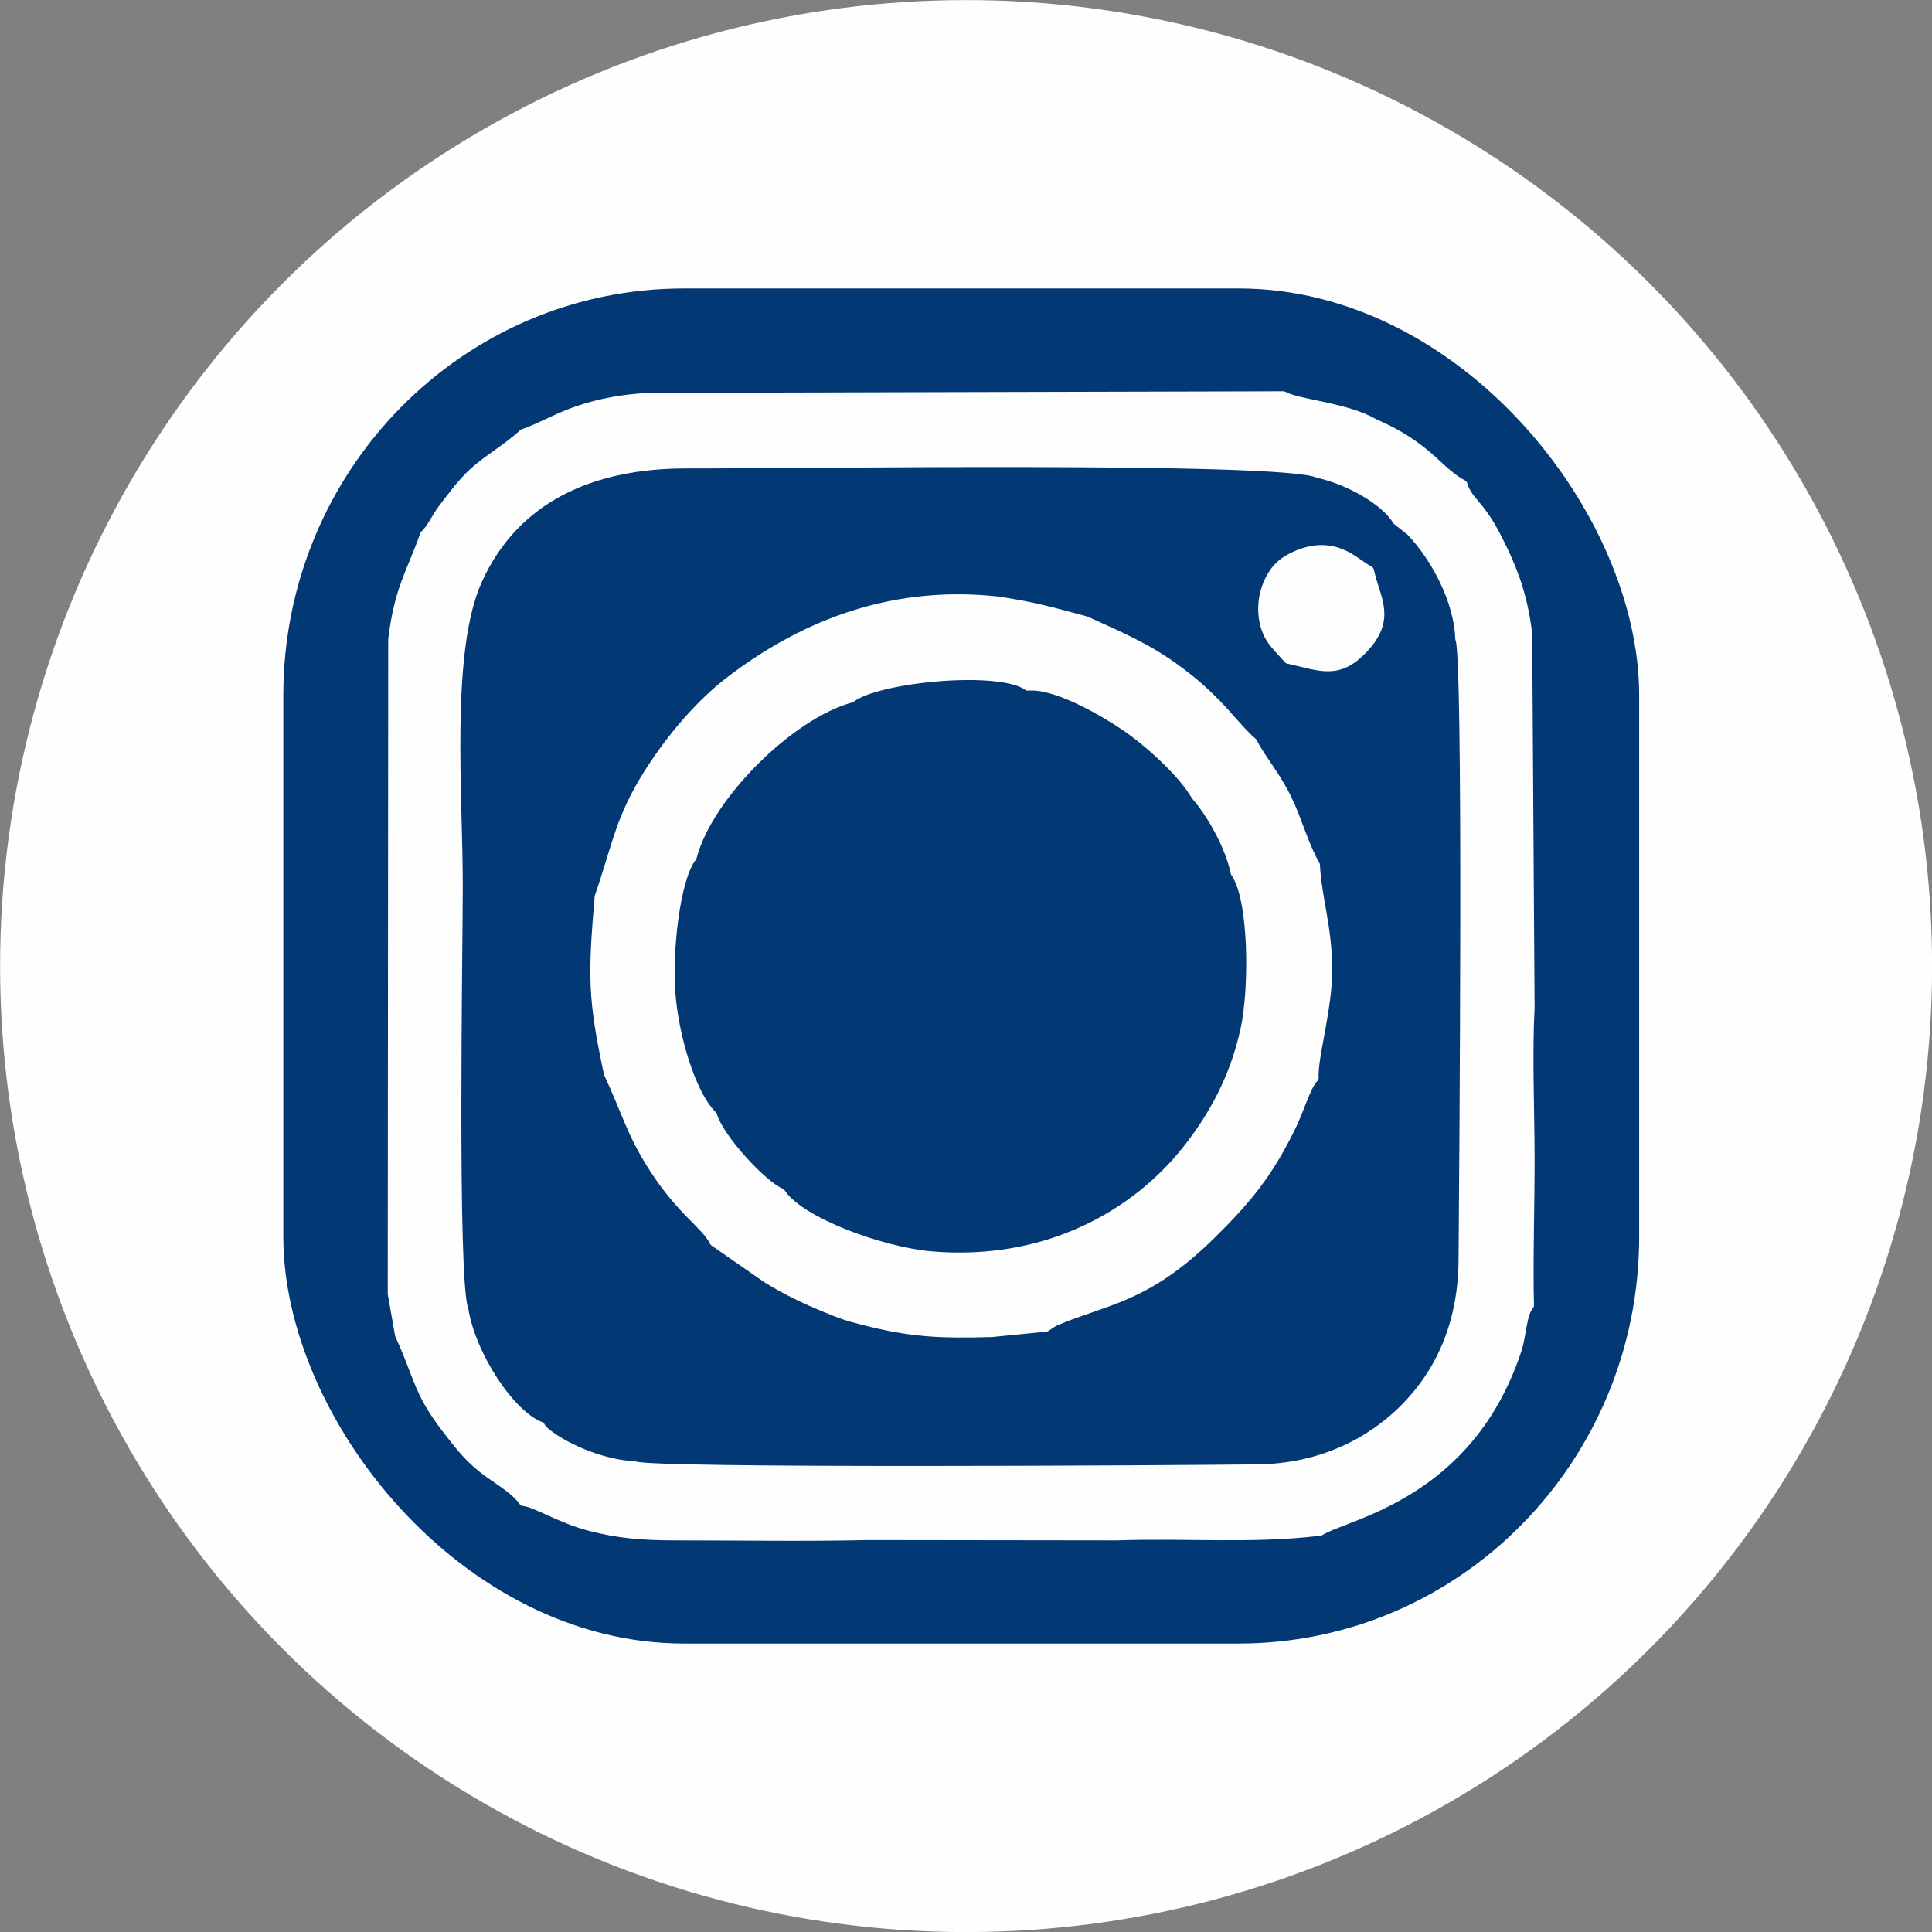
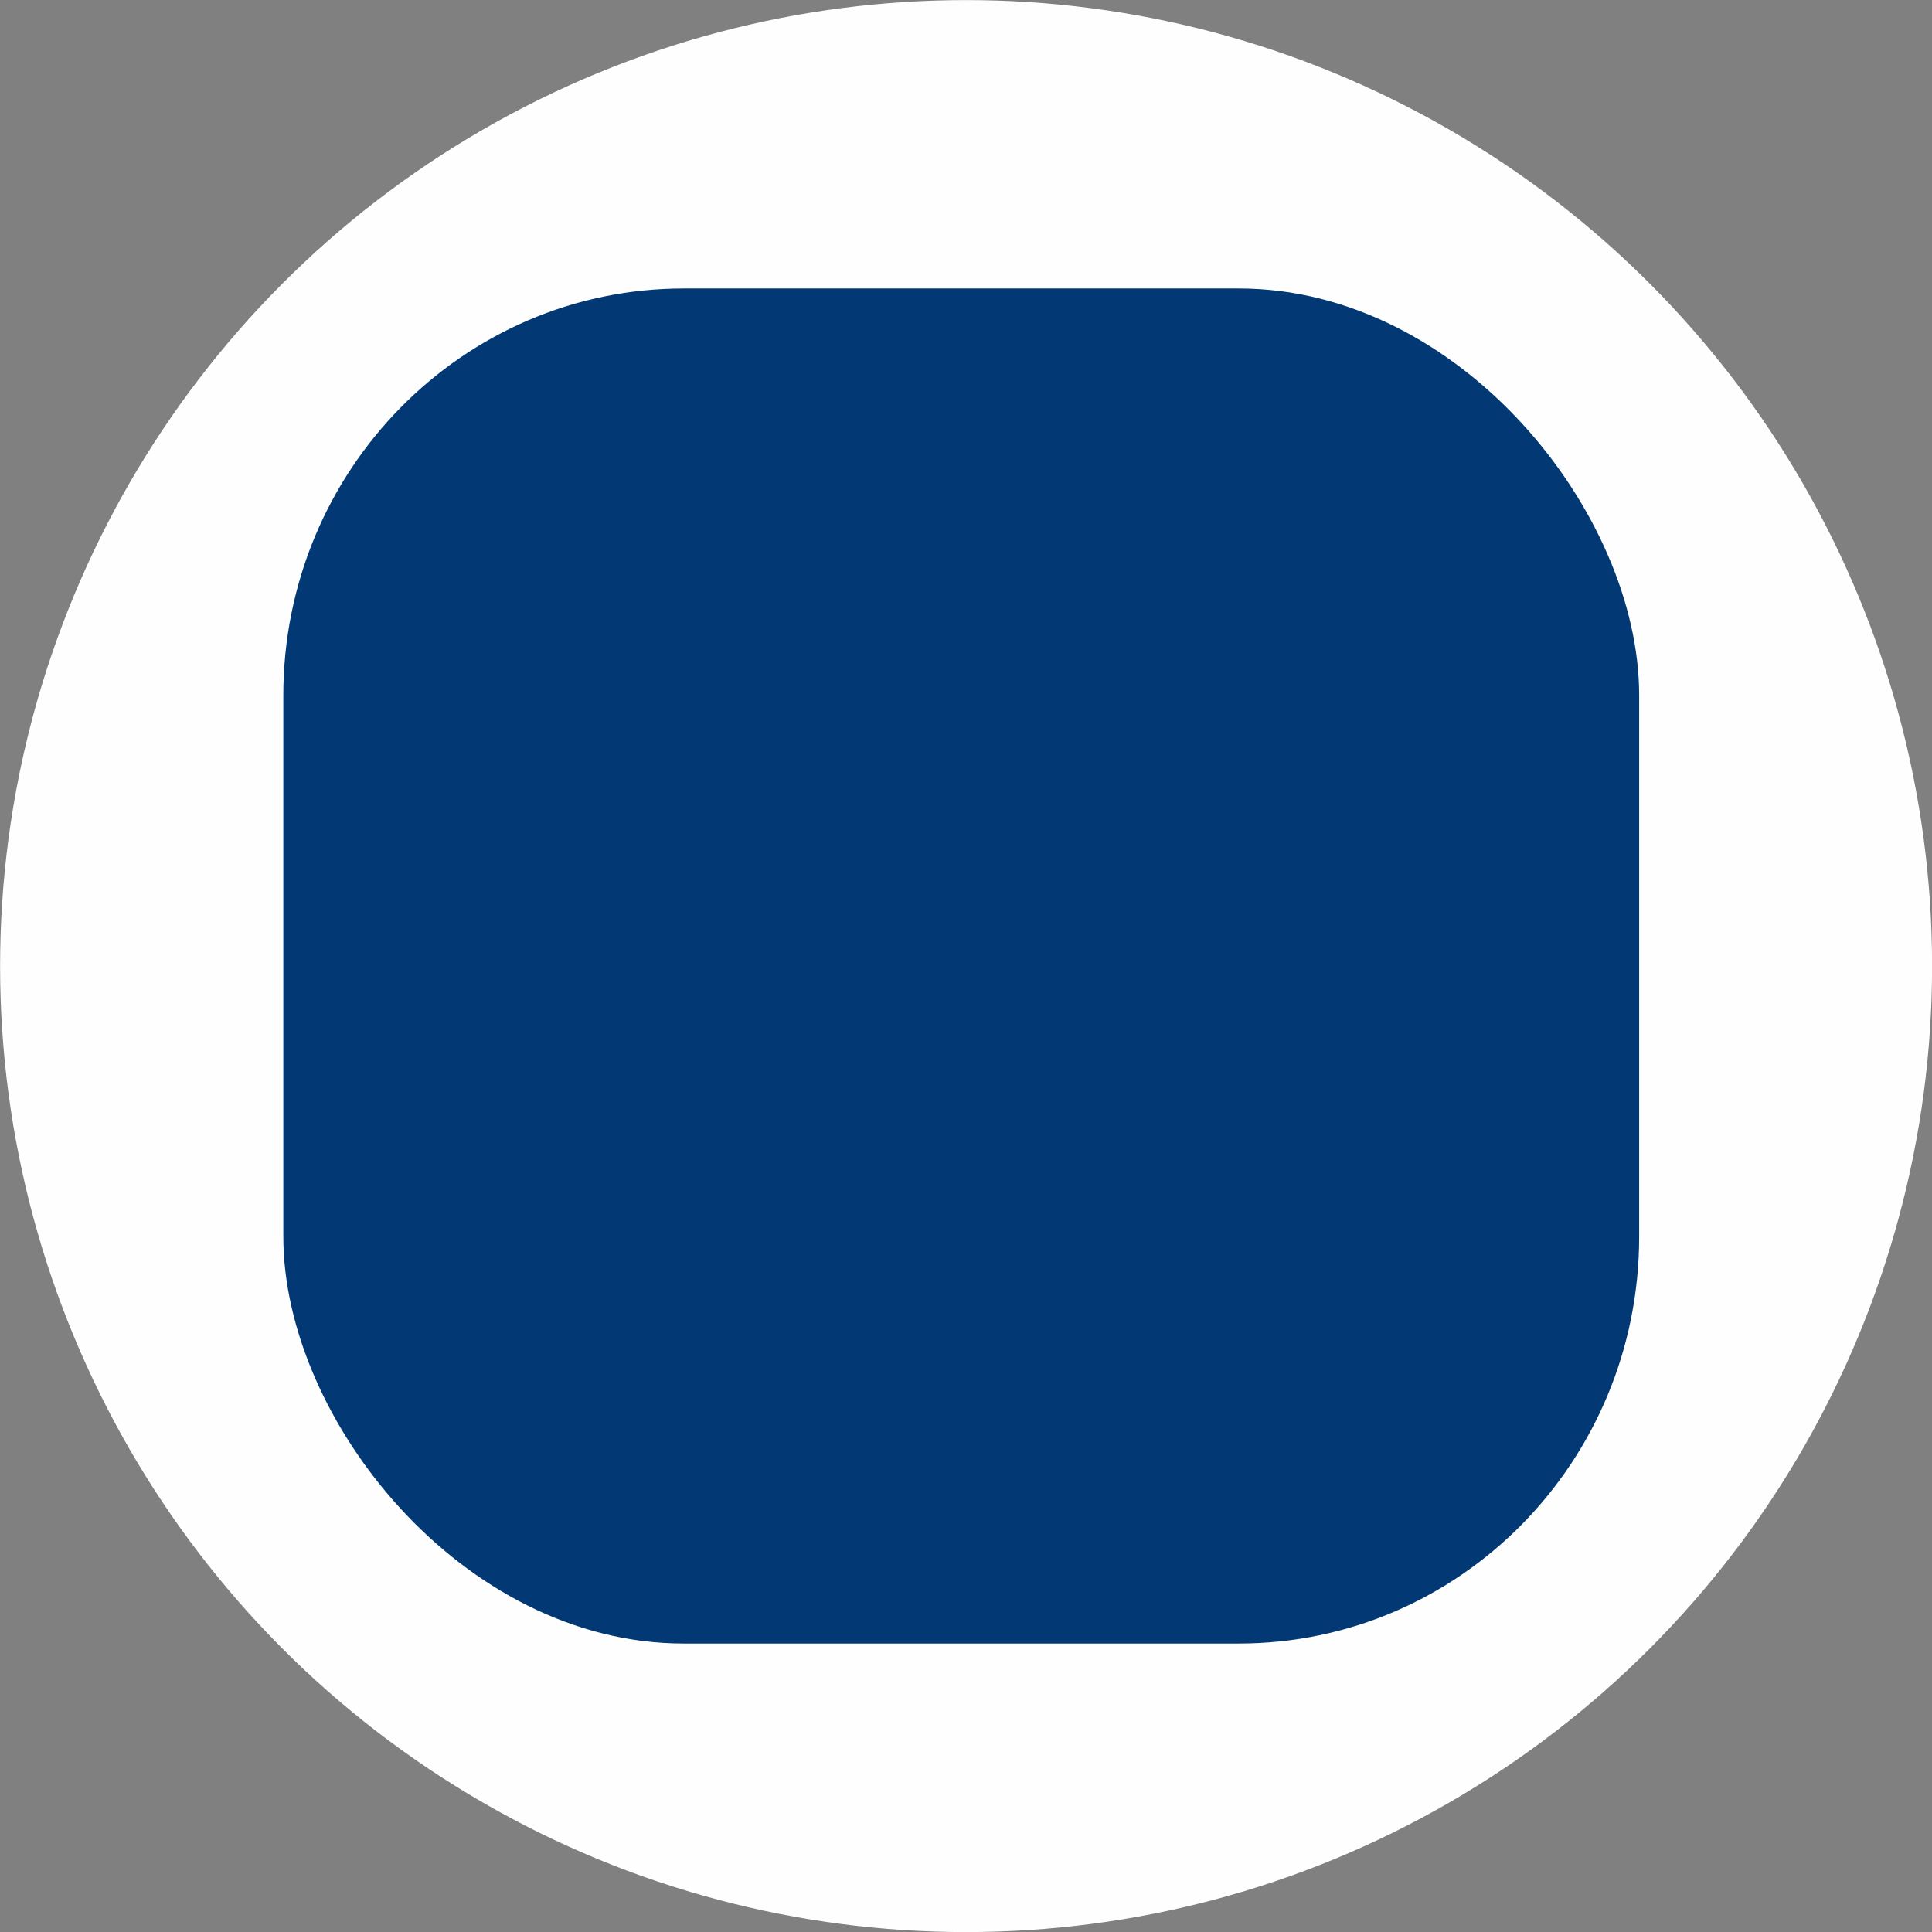
<svg xmlns="http://www.w3.org/2000/svg" xml:space="preserve" width="631" height="631" style="shape-rendering:geometricPrecision;text-rendering:geometricPrecision;image-rendering:optimizeQuality;fill-rule:evenodd;clip-rule:evenodd" viewBox="0 0 119.71 119.71">
  <rect x="0" y="0" width="119.71" height="119.71" fill="#808080" stroke="none" />
  <defs>
    <style>.str2{stroke:#fefefe;stroke-width:.57;stroke-linecap:round;stroke-linejoin:round;stroke-miterlimit:22.926}.fil2{fill:#fefefe}</style>
  </defs>
  <g id="Layer_x0020_1">
    <circle cx="59.86" cy="59.86" r="59.74" style="fill:#fefefe;stroke:#fefefe;stroke-width:.23;stroke-linecap:round;stroke-linejoin:round;stroke-miterlimit:22.926" />
    <g id="_2759100706608">
      <rect width="83.44" height="83.39" x="17.84" y="18.16" rx="24.52" ry="24.92" style="fill:#023974;stroke:#023974;stroke-width:.57;stroke-linecap:round;stroke-linejoin:round;stroke-miterlimit:22.926" />
-       <path d="M81.68 29.33c1.84.4 4.15 1.68 4.88 2.92l.85.67c1.59 1.68 2.96 4.31 3.05 6.67.51.89.24 32.97.2 38.43-.02 4.04-1.44 7.06-3.69 9.31-2.1 2.08-5.16 3.65-9.08 3.69-5.28.06-37.89.27-38.6-.2-1.71-.06-4.01-.94-5.32-1.94-.52-.4.18.19-.23-.19-.23-.22-.19-.21-.25-.31-1.89-.71-4.3-4.43-4.75-7.23-.7-1.74-.35-22.59-.35-26.31 0-5.64-.78-14.55 1.21-18.91 2.3-5.07 7.06-7.2 12.95-7.19 6.48.02 37-.44 39.13.59zm-49.26-2.46c-1.25 1.14-2.43 1.67-3.53 2.84-.5.54-.87 1.04-1.43 1.77-.42.54-.73 1.28-1.15 1.66-.89 2.5-1.58 3.31-1.97 6.48l-.03 40.54.45 2.55c1.22 2.67 1.13 3.52 2.91 5.83.73.94 1.26 1.65 2.18 2.4.77.63 2.01 1.28 2.58 2.09.79.08 2.22 1.04 4.1 1.54 1.79.47 3.33.59 5.33.59 3.96 0 8.01.07 11.96-.02l15.39.02c4.28-.15 8.44.22 12.58-.29 1.63-1.03 9.25-2.19 12.22-11.28.27-.82.29-2.19.75-2.71-.07-2.88.05-6.23.04-9.29-.01-2.96-.15-6.25 0-9.16l-.15-23.19c-.25-2.01-.74-3.54-1.52-5.16-.4-.84-.75-1.52-1.24-2.2-.55-.77-1.03-1.1-1.25-1.86-1-.53-1.58-1.31-2.59-2.09-.94-.73-1.73-1.18-2.93-1.71-1.74-1.01-4.65-1.16-5.61-1.69l-39.32.1c-1.53.08-2.94.32-4.36.8-1.19.39-2.29 1.05-3.41 1.44z" class="fil2 str2" />
-       <path d="M42.89 53.09c.98-3.77 6.06-8.82 9.84-9.84 1.58-1.25 9.17-2.02 10.96-.74 1.73-.16 4.7 1.59 5.96 2.44 1.43.95 3.59 2.89 4.44 4.35.9 1.03 2.08 3.02 2.45 4.77 1.17 1.67 1.14 7.26.62 9.66-.66 3.1-2.05 5.55-3.68 7.59-3.05 3.82-8.49 7.12-15.79 6.5-3.12-.28-8.16-2.12-9.31-3.91-1.14-.48-3.81-3.36-4.23-4.79-1.39-1.38-2.41-5.08-2.59-7.62-.19-2.47.26-7.04 1.33-8.41zm-5.76 2.48c-.42 4.94-.42 6.31.57 10.94 1.05 2.23 1.38 3.61 2.67 5.66 1.85 2.93 3.32 3.65 3.88 4.77l3.28 2.28c1.2.74 2.38 1.31 3.84 1.9.21.09.68.27 1 .38l.52.16c.01 0 .46.12.54.14 3.05.78 4.8.85 8.02.76l3.35-.33.46-.3c.04-.02.11-.06.16-.08 3.12-1.32 5.59-1.38 9.6-5.32 2.28-2.24 3.63-3.89 5.06-6.88.5-1.05.83-2.32 1.34-2.87-.07-1.27.85-4.32.84-6.66 0-2.69-.65-4.42-.76-6.52-.69-1.18-1.11-2.79-1.74-4.08-.7-1.45-1.48-2.29-2.16-3.54-.59-.49-1.6-1.73-2.24-2.38-.84-.84-1.32-1.27-2.33-2.03-1.88-1.4-3.58-2.12-5.75-3.1-2.08-.56-3.29-.91-5.51-1.23-6.97-.75-12.46 1.84-16.51 4.93-1.88 1.43-3.67 3.54-5.06 5.72-1.81 2.87-1.94 4.41-3.07 7.68zM79.82 40.84c2.04.45 3.11 1.03 4.71-.7 1.71-1.85.69-3.05.32-4.78-.8-.44-1.51-1.25-2.87-1.3-1.06-.04-2.23.54-2.73 1.04-.62.62-1.17 1.86-.96 3.22.2 1.33.97 1.84 1.53 2.52z" class="fil2 str2" />
    </g>
  </g>
</svg>